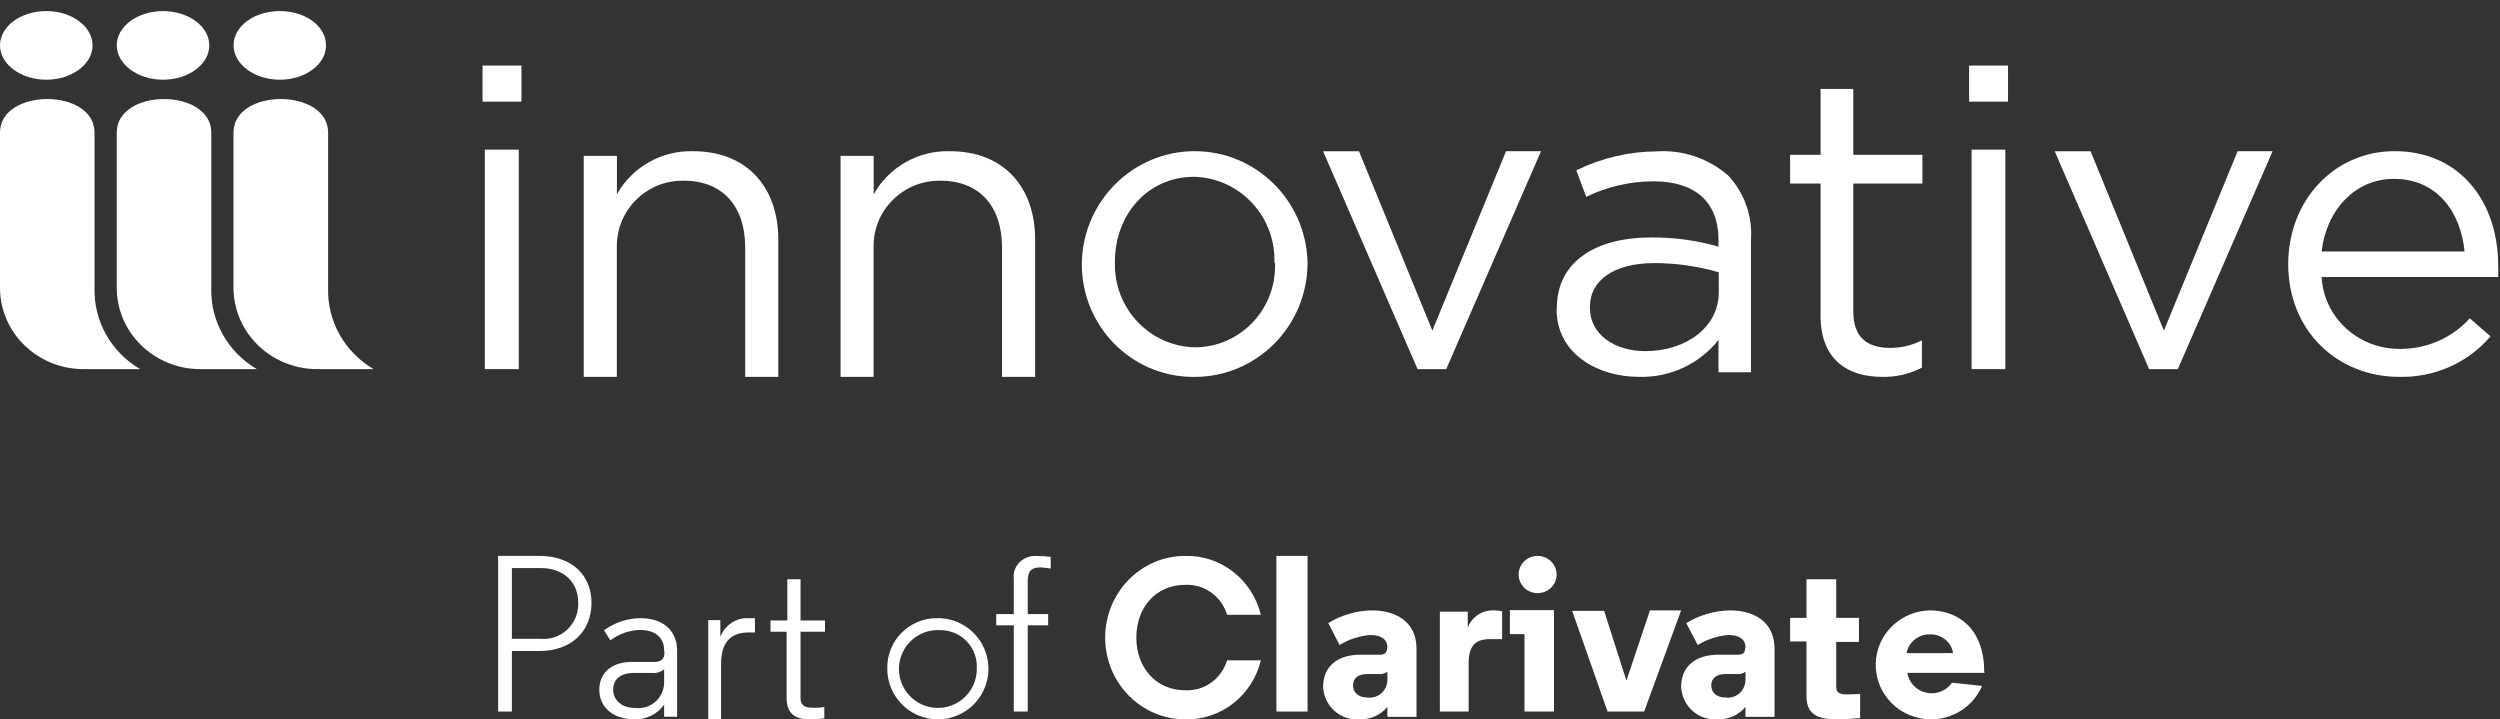
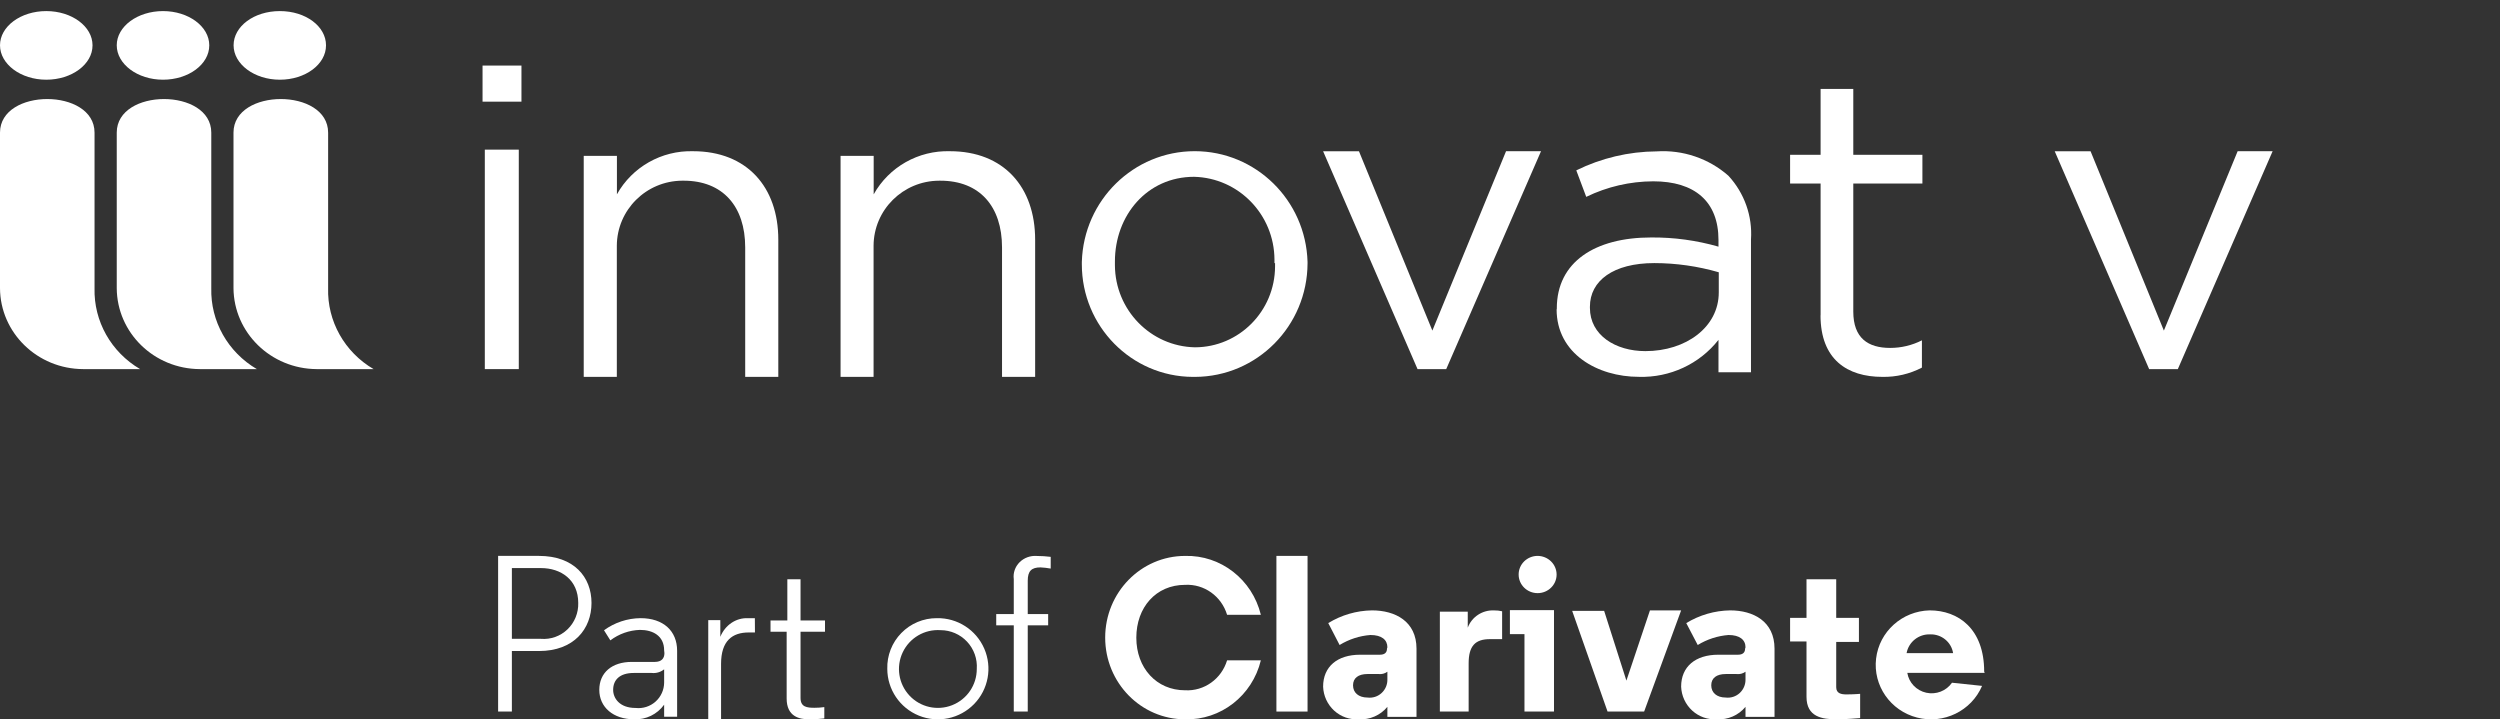
<svg xmlns="http://www.w3.org/2000/svg" width="212" height="61" viewBox="0 0 212 61" fill="none">
  <rect x="0" y="0" width="212" height="61" fill="#333333" stroke="none" />
  <g id="innovative-clarivate-web">
    <path id="Shape" fill-rule="evenodd" clip-rule="evenodd" d="M42.24 60.34H43.407V55.207H45.699C48.673 55.207 50.16 53.332 50.16 51.132C50.16 48.932 48.673 47.14 45.699 47.14H42.24V60.34ZM43.407 54.173V48.173H45.872C47.581 48.173 49.035 49.173 49.035 51.132C49.059 51.975 48.727 52.789 48.123 53.369C47.52 53.95 46.701 54.242 45.872 54.173H43.407Z" fill="white" />
    <path id="Shape_2" fill-rule="evenodd" clip-rule="evenodd" d="M54.271 53.415C55.356 53.415 56.319 53.912 56.319 55.151L56.343 55.388C56.343 55.828 56.098 56.13 55.527 56.13H53.569C51.889 56.13 50.82 57.043 50.82 58.502C50.82 59.962 51.995 60.997 53.773 60.997C54.776 61.039 55.733 60.574 56.319 59.758V60.777H57.42V55.184C57.42 53.504 56.253 52.42 54.32 52.42C53.204 52.43 52.12 52.789 51.22 53.447L51.758 54.303C52.483 53.754 53.361 53.444 54.271 53.415ZM56.319 56.758V57.883C56.315 58.501 56.05 59.088 55.587 59.499C55.125 59.91 54.51 60.105 53.895 60.035C52.533 60.035 51.995 59.203 51.995 58.502C51.995 57.654 52.549 57.067 53.749 57.067H55.266C55.644 57.108 56.023 56.997 56.319 56.758Z" fill="white" />
    <path id="Path" d="M64.02 53.633H63.489C62.114 53.633 61.146 54.323 61.146 56.299V61H60.06V52.59H61.083V54.003C61.486 53.005 62.417 52.377 63.426 52.422C63.606 52.422 63.801 52.422 64.012 52.422L64.02 53.633Z" fill="white" />
    <path id="Path_2" d="M67.886 49.12V52.615H69.96V53.57H67.886V59.19C67.886 59.962 68.434 60.02 69.072 60.02C69.35 60.021 69.627 60.002 69.902 59.962V60.925C69.478 60.973 69.051 60.998 68.624 61C67.795 61 66.708 60.776 66.708 59.232V53.57H65.34V52.615H66.766V49.12H67.886Z" fill="white" />
    <path id="Shape_3" fill-rule="evenodd" clip-rule="evenodd" d="M83.466 55.004C82.774 53.405 81.183 52.384 79.441 52.421C78.309 52.416 77.223 52.87 76.432 53.681C75.64 54.49 75.211 55.587 75.242 56.719C75.246 58.461 76.303 60.029 77.917 60.684C79.531 61.34 81.381 60.954 82.599 59.708C83.816 58.462 84.159 56.603 83.466 55.004ZM76.553 55.312C77.136 54.088 78.407 53.345 79.759 53.438C80.613 53.439 81.428 53.793 82.01 54.417C82.592 55.041 82.89 55.879 82.831 56.73C82.831 58.086 82.003 59.303 80.742 59.8C79.481 60.298 78.044 59.973 77.12 58.982C76.195 57.991 75.97 56.535 76.553 55.312Z" fill="white" />
    <path id="Path_3" d="M85.968 49.109C85.898 48.586 86.079 48.06 86.46 47.679C86.842 47.297 87.383 47.102 87.932 47.146C88.323 47.147 88.713 47.172 89.1 47.221V48.215C88.814 48.162 88.525 48.129 88.235 48.115C87.474 48.115 87.153 48.422 87.153 49.242V52.074H88.884V53.027H87.153V60.34H85.968V53.027H84.48V52.074H85.968V49.109Z" fill="white" />
    <path id="Path_4" d="M100.498 58.536C102.113 58.622 103.578 57.577 104.057 55.998H106.92C106.191 58.998 103.521 61.077 100.498 60.998C96.755 60.998 93.72 57.896 93.72 54.07C93.72 50.244 96.755 47.142 100.498 47.142C103.519 47.062 106.188 49.137 106.92 52.133H104.057C103.578 50.554 102.113 49.51 100.498 49.595C98.015 49.595 96.36 51.515 96.36 54.078C96.36 56.641 98.065 58.536 100.498 58.536Z" fill="white" />
    <path id="Path_5" d="M110.88 60.34H108.24V47.14H110.88V60.34Z" fill="white" />
    <path id="Shape_4" fill-rule="evenodd" clip-rule="evenodd" d="M116.21 53.848C117.165 53.848 117.65 54.255 117.65 54.892L117.617 55.002C117.617 55.324 117.433 55.52 117.014 55.52H115.34C113.406 55.52 112.2 56.529 112.2 58.227C112.228 59.005 112.566 59.739 113.137 60.261C113.708 60.782 114.464 61.047 115.231 60.993C116.156 61.05 117.054 60.66 117.65 59.941V60.79H120.12V55.01C120.12 52.685 118.312 51.76 116.344 51.76C115.036 51.78 113.756 52.152 112.636 52.838L113.598 54.696C114.392 54.21 115.286 53.92 116.21 53.848ZM117.65 56.962V57.599C117.664 58.042 117.485 58.469 117.161 58.767C116.838 59.066 116.402 59.206 115.968 59.152C115.206 59.152 114.737 58.736 114.737 58.116C114.737 57.497 115.189 57.157 115.968 57.157H116.897C117.163 57.192 117.433 57.122 117.65 56.962Z" fill="white" />
    <path id="Path_6" d="M127.38 54.199H126.342C125.105 54.199 124.541 54.772 124.541 56.252V60.34H122.1V51.869H124.466V53.226C124.806 52.31 125.71 51.717 126.699 51.762C126.929 51.758 127.157 51.783 127.38 51.836V54.199Z" fill="white" />
    <path id="Shape_5" fill-rule="evenodd" clip-rule="evenodd" d="M131.526 47.604C131.223 47.307 130.811 47.14 130.382 47.14C129.955 47.142 129.547 47.31 129.246 47.607C128.946 47.904 128.779 48.306 128.781 48.723C128.781 49.593 129.502 50.298 130.39 50.298C131.279 50.298 132 49.593 132 48.723C132 48.303 131.83 47.901 131.526 47.604ZM129.275 60.34H131.779V51.74H128.04V53.773H129.275V60.34Z" fill="white" />
    <path id="Path_7" d="M137.919 57.717L139.916 51.76H142.56L139.423 60.34H136.32L133.32 51.801H136.031L137.919 57.717Z" fill="white" />
    <path id="Shape_6" fill-rule="evenodd" clip-rule="evenodd" d="M146.579 53.848C147.525 53.848 148.019 54.255 148.019 54.892L147.985 55.002C147.985 55.325 147.793 55.52 147.382 55.52H145.708C143.774 55.52 142.56 56.53 142.56 58.227C142.59 59.005 142.929 59.738 143.5 60.259C144.07 60.78 144.824 61.045 145.591 60.994C146.519 61.053 147.42 60.663 148.019 59.941V60.79H150.48V55.011C150.48 52.685 148.68 51.76 146.713 51.76C145.402 51.781 144.119 52.153 142.995 52.838L143.967 54.697C144.76 54.211 145.654 53.92 146.579 53.848ZM148.019 56.962V57.599C148.031 58.041 147.854 58.466 147.532 58.764C147.211 59.063 146.777 59.204 146.344 59.152C145.582 59.152 145.114 58.736 145.114 58.117C145.114 57.497 145.566 57.158 146.344 57.158H147.257C147.526 57.192 147.798 57.122 148.019 56.962Z" fill="white" />
    <path id="Path_8" d="M155.711 49.12V52.397H157.637V54.437H155.711V58.28C155.711 58.812 156.158 58.886 156.571 58.886C157.215 58.886 157.74 58.837 157.74 58.837V60.893C157.74 60.893 156.511 61 155.771 61C154.508 61 153.192 60.795 153.192 59.091V54.396H151.8V52.397H153.192V49.12H155.711Z" fill="white" />
    <path id="Shape_7" fill-rule="evenodd" clip-rule="evenodd" d="M161.739 57.058H168.3L168.258 56.95C168.258 53.317 166.065 51.76 163.634 51.76C161.298 51.818 159.361 53.56 159.092 55.847C158.822 58.133 160.303 60.266 162.564 60.849C164.825 61.432 167.177 60.286 168.079 58.163L165.529 57.895C165.046 58.591 164.181 58.927 163.346 58.743C162.511 58.558 161.874 57.891 161.739 57.058ZM165.623 55.384H161.679C161.852 54.439 162.702 53.762 163.677 53.794C164.64 53.766 165.474 54.447 165.623 55.384Z" fill="white" />
    <path id="Shape_8" fill-rule="evenodd" clip-rule="evenodd" d="M3.923 0.94C6.098 0.94 7.846 2.245 7.846 3.841V3.85C7.846 5.454 6.089 6.759 3.923 6.759C1.757 6.759 0 5.437 0 3.841C0 2.245 1.748 0.94 3.923 0.94ZM11.88 31.3C9.418 29.856 7.943 27.233 8.017 24.433V11.248C8.017 7.449 0 7.449 0 11.248V24.433C0.019 28.221 3.167 31.286 7.053 31.3H11.88Z" fill="white" />
    <path id="Shape_9" fill-rule="evenodd" clip-rule="evenodd" d="M13.823 0.94C15.989 0.94 17.746 2.245 17.746 3.841V3.85C17.746 5.454 15.989 6.759 13.823 6.759C11.657 6.759 9.9 5.437 9.9 3.841C9.9 2.245 11.657 0.94 13.823 0.94ZM21.78 31.3C19.318 29.856 17.843 27.233 17.917 24.433V11.248C17.917 7.449 9.9 7.449 9.9 11.248V24.433C9.919 28.221 13.067 31.286 16.953 31.3H21.78Z" fill="white" />
    <path id="Shape_10" fill-rule="evenodd" clip-rule="evenodd" d="M23.731 0.94C25.94 0.94 27.646 2.245 27.646 3.841V3.85C27.646 5.454 25.898 6.759 23.731 6.759C21.565 6.759 19.808 5.437 19.808 3.841C19.808 2.245 21.523 0.94 23.731 0.94ZM31.68 31.3C29.217 29.857 27.744 27.233 27.825 24.433V11.248C27.825 7.449 19.8 7.449 19.8 11.248V24.433C19.828 28.218 22.971 31.277 26.853 31.3H31.68Z" fill="white" />
    <path id="Shape_11" fill-rule="evenodd" clip-rule="evenodd" d="M44.22 5.56H40.92V8.621H44.22V5.56ZM43.993 12.689H41.112V31.3H43.993V12.689Z" fill="white" />
    <path id="Path_9" d="M49.508 13.22H52.315V16.479C53.61 14.159 56.1 12.749 58.771 12.823C63.338 12.823 66 15.863 66 20.322V31.96H63.193V20.981C63.193 17.501 61.297 15.322 57.971 15.322H57.852C54.794 15.341 52.321 17.8 52.307 20.837C52.307 20.956 52.307 21.074 52.307 21.192V31.96H49.5V13.22H49.508Z" fill="white" />
    <path id="Path_10" d="M71.28 13.22H74.088V16.48C75.385 14.156 77.88 12.746 80.555 12.823C85.116 12.823 87.78 15.863 87.78 20.322V31.96H84.972V20.981C84.972 17.502 83.074 15.323 79.747 15.323H79.636C76.573 15.336 74.093 17.797 74.079 20.837C74.079 20.956 74.079 21.074 74.079 21.192V31.96H71.28V13.22Z" fill="white" />
    <path id="Shape_12" fill-rule="evenodd" clip-rule="evenodd" d="M91.74 22.206V22.315V22.423C91.745 27.672 95.944 31.932 101.141 31.96H101.347C106.603 31.937 110.858 27.64 110.88 22.331V22.206C110.728 16.978 106.488 12.82 101.31 12.82C96.132 12.82 91.892 16.978 91.74 22.206ZM108.075 22.014V22.315H108.125V22.607C108.106 26.387 105.073 29.443 101.331 29.452C97.574 29.375 94.563 26.286 94.545 22.49V22.172C94.545 18.261 97.276 14.993 101.256 14.993C105.036 15.083 108.058 18.195 108.075 22.014Z" fill="white" />
    <path id="Path_11" d="M112.2 12.828H115.241L121.465 28.035L127.714 12.82H130.68L122.64 31.3H120.207L112.2 12.828Z" fill="white" />
-     <path id="Shape_13" fill-rule="evenodd" clip-rule="evenodd" d="M132.017 26.15V26.225H132C132 29.999 135.474 31.956 138.981 31.956C141.61 32.034 144.118 30.868 145.727 28.821V31.566H148.484V20.302C148.617 18.322 147.926 16.373 146.57 14.903C144.905 13.438 142.711 12.693 140.482 12.837C138.116 12.852 135.785 13.403 133.669 14.447L134.513 16.694C136.28 15.834 138.224 15.382 140.196 15.376C143.703 15.376 145.727 17.076 145.727 20.352V20.916C143.873 20.384 141.95 20.121 140.018 20.137C135.271 20.137 132.017 22.202 132.017 26.15ZM145.752 23.089V24.798C145.752 27.743 142.97 29.775 139.529 29.775C136.992 29.775 134.825 28.423 134.825 26.109V26.009C134.825 23.803 136.814 22.31 140.288 22.31C142.138 22.312 143.978 22.575 145.752 23.089Z" fill="white" />
+     <path id="Shape_13" fill-rule="evenodd" clip-rule="evenodd" d="M132.017 26.15V26.225H132C132 29.999 135.474 31.956 138.981 31.956C141.61 32.034 144.118 30.868 145.727 28.821V31.566H148.484V20.302C148.617 18.322 147.926 16.373 146.57 14.903C144.905 13.438 142.711 12.693 140.482 12.837C138.116 12.852 135.785 13.403 133.669 14.447L134.513 16.694C136.28 15.834 138.224 15.382 140.196 15.376C143.703 15.376 145.727 17.076 145.727 20.352V20.916C143.873 20.384 141.95 20.121 140.018 20.137C135.271 20.137 132.017 22.202 132.017 26.15M145.752 23.089V24.798C145.752 27.743 142.97 29.775 139.529 29.775C136.992 29.775 134.825 28.423 134.825 26.109V26.009C134.825 23.803 136.814 22.31 140.288 22.31C142.138 22.312 143.978 22.575 145.752 23.089Z" fill="white" />
    <path id="Path_12" d="M154.387 26.748V15.566H151.8V13.127H154.387V7.54H157.159V13.127H163.02V15.566H157.159V26.422C157.159 28.677 158.415 29.503 160.282 29.503C161.219 29.505 162.143 29.285 162.978 28.86V31.174C161.945 31.712 160.793 31.982 159.629 31.959C156.648 31.959 154.379 30.489 154.379 26.731" fill="white" />
-     <path id="Shape_14" fill-rule="evenodd" clip-rule="evenodd" d="M170.28 5.56H166.98V8.621H170.28V5.56ZM170.053 12.689H167.19V31.3H170.053V12.689Z" fill="white" />
    <path id="Path_13" d="M174.24 12.828H177.281L183.497 28.035L189.754 12.82H192.72L184.68 31.3H182.247L174.24 12.828Z" fill="white" />
-     <path id="Shape_15" fill-rule="evenodd" clip-rule="evenodd" d="M209.437 26.992C207.942 28.66 205.773 29.608 203.499 29.586C199.973 29.604 197.055 26.919 196.874 23.491H211.847C211.864 23.172 211.864 22.852 211.847 22.532C211.847 17.148 208.64 12.82 203.066 12.82C197.866 12.82 194.04 17.073 194.04 22.392C194.04 28.099 198.265 31.956 203.431 31.956C206.424 32.037 209.288 30.769 211.194 28.52L209.437 26.992ZM202.99 15.165C206.706 15.165 208.674 18.023 208.996 21.327H196.874C197.272 17.784 199.749 15.165 202.99 15.165Z" fill="white" />
  </g>
</svg>